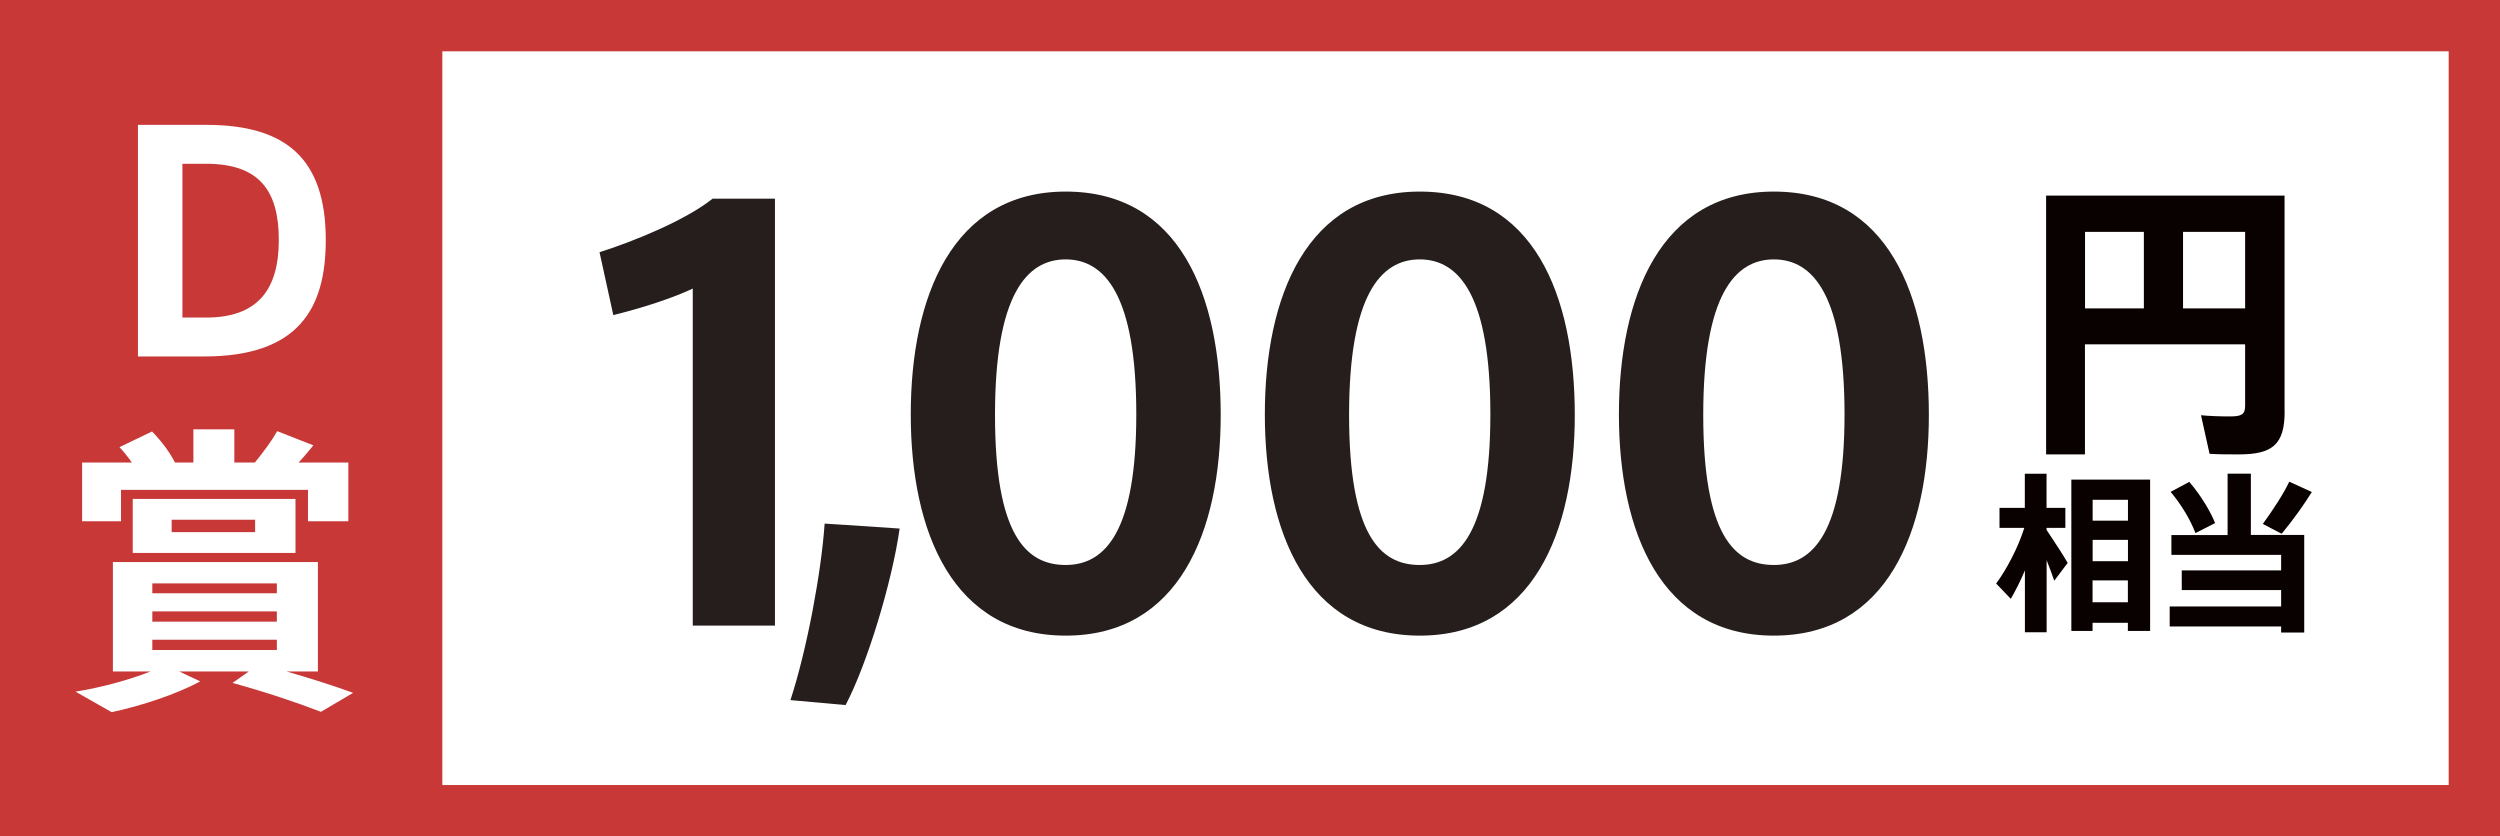
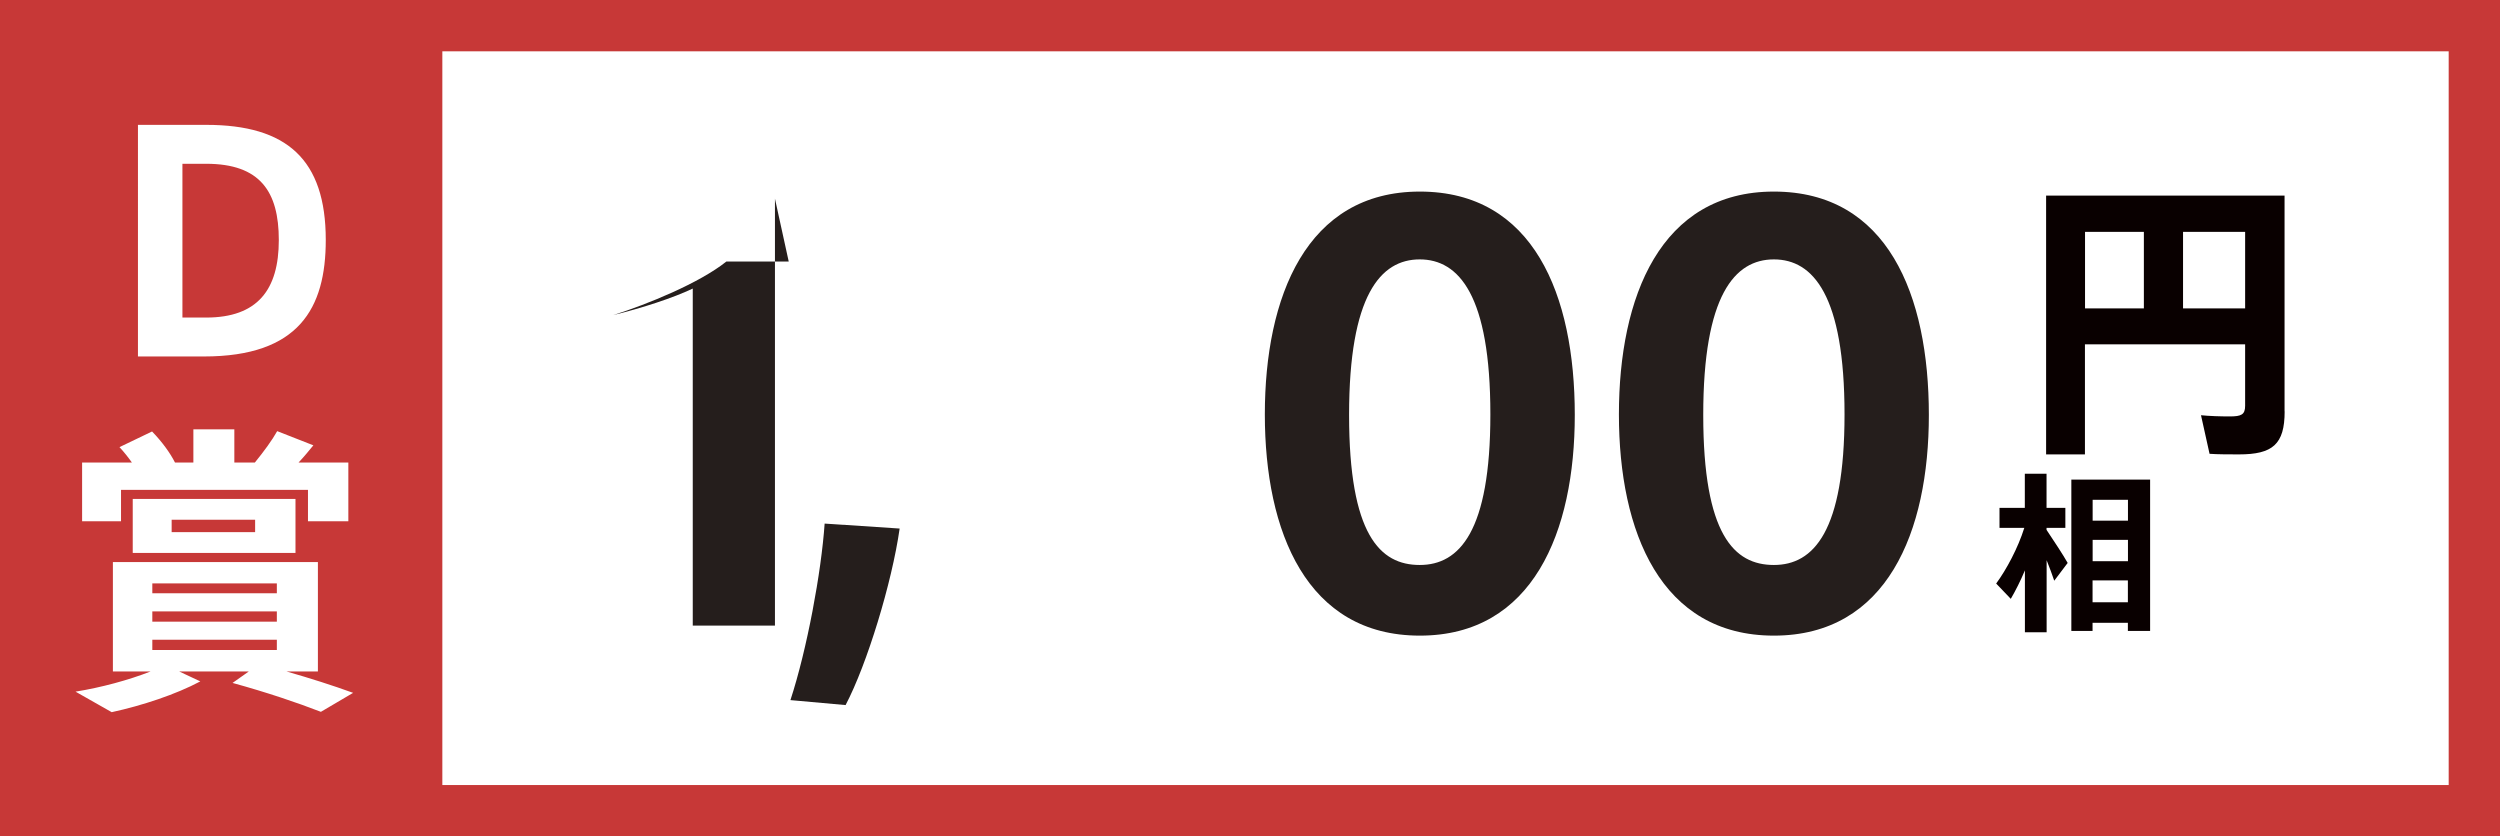
<svg xmlns="http://www.w3.org/2000/svg" id="_レイヤー_2" viewBox="0 0 292.31 97.79">
  <rect x="0" y="0" width="292.31" height="97.79" fill="#808080" stroke="none" />
  <defs>
    <style>.cls-1{fill:#c73837;}.cls-1,.cls-2,.cls-3,.cls-4{stroke-width:0px;}.cls-2{fill:#090000;}.cls-3{fill:#fff;}.cls-4{fill:#251e1c;}</style>
  </defs>
  <g id="_レイヤー_2-2">
    <rect class="cls-3" x="50.77" y=".97" width="241.54" height="96.82" />
    <rect class="cls-1" x="0" y=".97" width="51.72" height="96.82" />
    <path class="cls-3" d="M38.09,28.07c0,7.97-3.14,13.61-14.24,13.61h-7.72V14.6h8c9.38,0,13.96,4.02,13.96,13.46ZM32.6,28.07c0-5.68-2.19-8.92-8.49-8.92h-2.78v17.98h2.78c5.99,0,8.49-3.24,8.49-9.06Z" />
    <path class="cls-3" d="M41.29,81.01l-3.77,2.22c-2.82-1.09-6.27-2.26-10.33-3.38l1.9-1.34h-8.14l2.47,1.16c-2.85,1.52-6.77,2.82-10.36,3.6l-4.23-2.4c3.03-.49,6.17-1.34,8.78-2.36h-4.41v-12.79h23.97v12.79h-3.67c2.82.81,5.36,1.62,7.79,2.5ZM14.15,60.95h-4.55v-6.87h5.82c-.42-.6-.92-1.23-1.45-1.8l3.81-1.83c1.16,1.2,2.11,2.5,2.68,3.63h2.15v-3.88h4.79v3.88h2.4c1.06-1.3,2.04-2.64,2.61-3.67l4.23,1.66c-.49.6-1.06,1.3-1.73,2.01h5.82v6.87h-4.72v-3.67H14.15v3.67ZM15.52,64.65v-6.31h19.03v6.31H15.52ZM17.81,69.37h14.56v-1.16h-14.56v1.16ZM17.81,72.69h14.56v-1.2h-14.56v1.2ZM17.81,76h14.56v-1.2h-14.56v1.2ZM20.07,62.22h9.76v-1.45h-9.76v1.45Z" />
-     <path class="cls-4" d="M90.61,23.23v49.92h-9.61v-39.41c-2.32,1.1-5.87,2.26-9.29,3.1l-1.61-7.35c4.06-1.29,10.06-3.74,13.22-6.26h7.29Z" />
+     <path class="cls-4" d="M90.61,23.23v49.92h-9.61v-39.41c-2.32,1.1-5.87,2.26-9.29,3.1c4.06-1.29,10.06-3.74,13.22-6.26h7.29Z" />
    <path class="cls-4" d="M105.19,61.8c-.9,6.32-3.81,15.87-6.32,20.64l-6.45-.58c1.94-5.93,3.61-14.96,4-20.64l8.77.58Z" />
-     <path class="cls-4" d="M142.73,48.52c0,13.67-4.9,25.8-18.12,25.8s-18.12-12.13-18.12-25.86,4.84-26.06,18.12-26.06,18.12,12.06,18.12,26.12ZM132.86,48.45c0-13.93-3.68-18.12-8.26-18.12s-8.26,4.19-8.26,18.19,3.61,17.54,8.26,17.54,8.26-3.93,8.26-17.61Z" />
    <path class="cls-4" d="M184.13,48.52c0,13.67-4.9,25.8-18.12,25.8s-18.12-12.13-18.12-25.86,4.84-26.06,18.12-26.06,18.12,12.06,18.12,26.12ZM174.26,48.45c0-13.93-3.68-18.12-8.26-18.12s-8.26,4.19-8.26,18.19,3.61,17.54,8.26,17.54,8.26-3.93,8.26-17.61Z" />
    <path class="cls-4" d="M225.53,48.52c0,13.67-4.9,25.8-18.12,25.8s-18.12-12.13-18.12-25.86,4.84-26.06,18.12-26.06,18.12,12.06,18.12,26.12ZM215.67,48.45c0-13.93-3.68-18.12-8.26-18.12s-8.26,4.19-8.26,18.19,3.61,17.54,8.26,17.54,8.26-3.93,8.26-17.61Z" />
    <path class="cls-2" d="M239.3,61.97c.91,1.37,1.9,2.86,2.46,3.85l-1.57,2.08c-.22-.67-.54-1.51-.89-2.4v8.43h-2.54v-7.24c-.52,1.25-1.11,2.4-1.65,3.33l-1.71-1.79c1.19-1.61,2.56-4.17,3.29-6.51h-2.9v-2.34h2.96v-3.99h2.54v3.99h2.2v2.34h-2.2v.24ZM251.4,56.08v17.69h-2.6v-.95h-4.13v.95h-2.48v-17.69h9.2ZM244.68,58.44v2.44h4.13v-2.44h-4.13ZM244.68,63.12v2.5h4.13v-2.5h-4.13ZM248.8,70.42v-2.56h-4.13v2.56h4.13Z" />
-     <path class="cls-2" d="M263.17,62.55h6.25v11.41h-2.7v-.71h-13.03v-2.34h13.03v-1.92h-11.62v-2.3h11.62v-1.81h-12.83v-2.32h6.57v-7.18h2.72v7.18ZM256.7,62.33c-.54-1.45-1.61-3.29-2.9-4.82l2.18-1.17c1.37,1.61,2.46,3.43,3.02,4.82l-2.3,1.17ZM266.78,62.41l-2.2-1.15c1.23-1.69,2.46-3.59,3.09-4.94l2.64,1.21c-.89,1.43-2.16,3.23-3.53,4.88Z" />
    <path class="cls-2" d="M267.13,48.1c0,3.86-1.41,5.03-5.34,5.03-1.14,0-2.48,0-3.44-.07l-1-4.51c.96.1,2.27.14,3.37.14,1.34,0,1.79-.21,1.79-1.24v-7.19h-18.73v12.87h-4.54v-30.26h27.88v25.23ZM243.79,36.06h6.88v-8.95h-6.88v8.95ZM262.51,36.06v-8.95h-7.26v8.95h7.26Z" />
    <path class="cls-1" d="M286.31,6v85.79H6V6h280.31M292.31,0H0v97.79h292.31V0h0Z" />
  </g>
</svg>